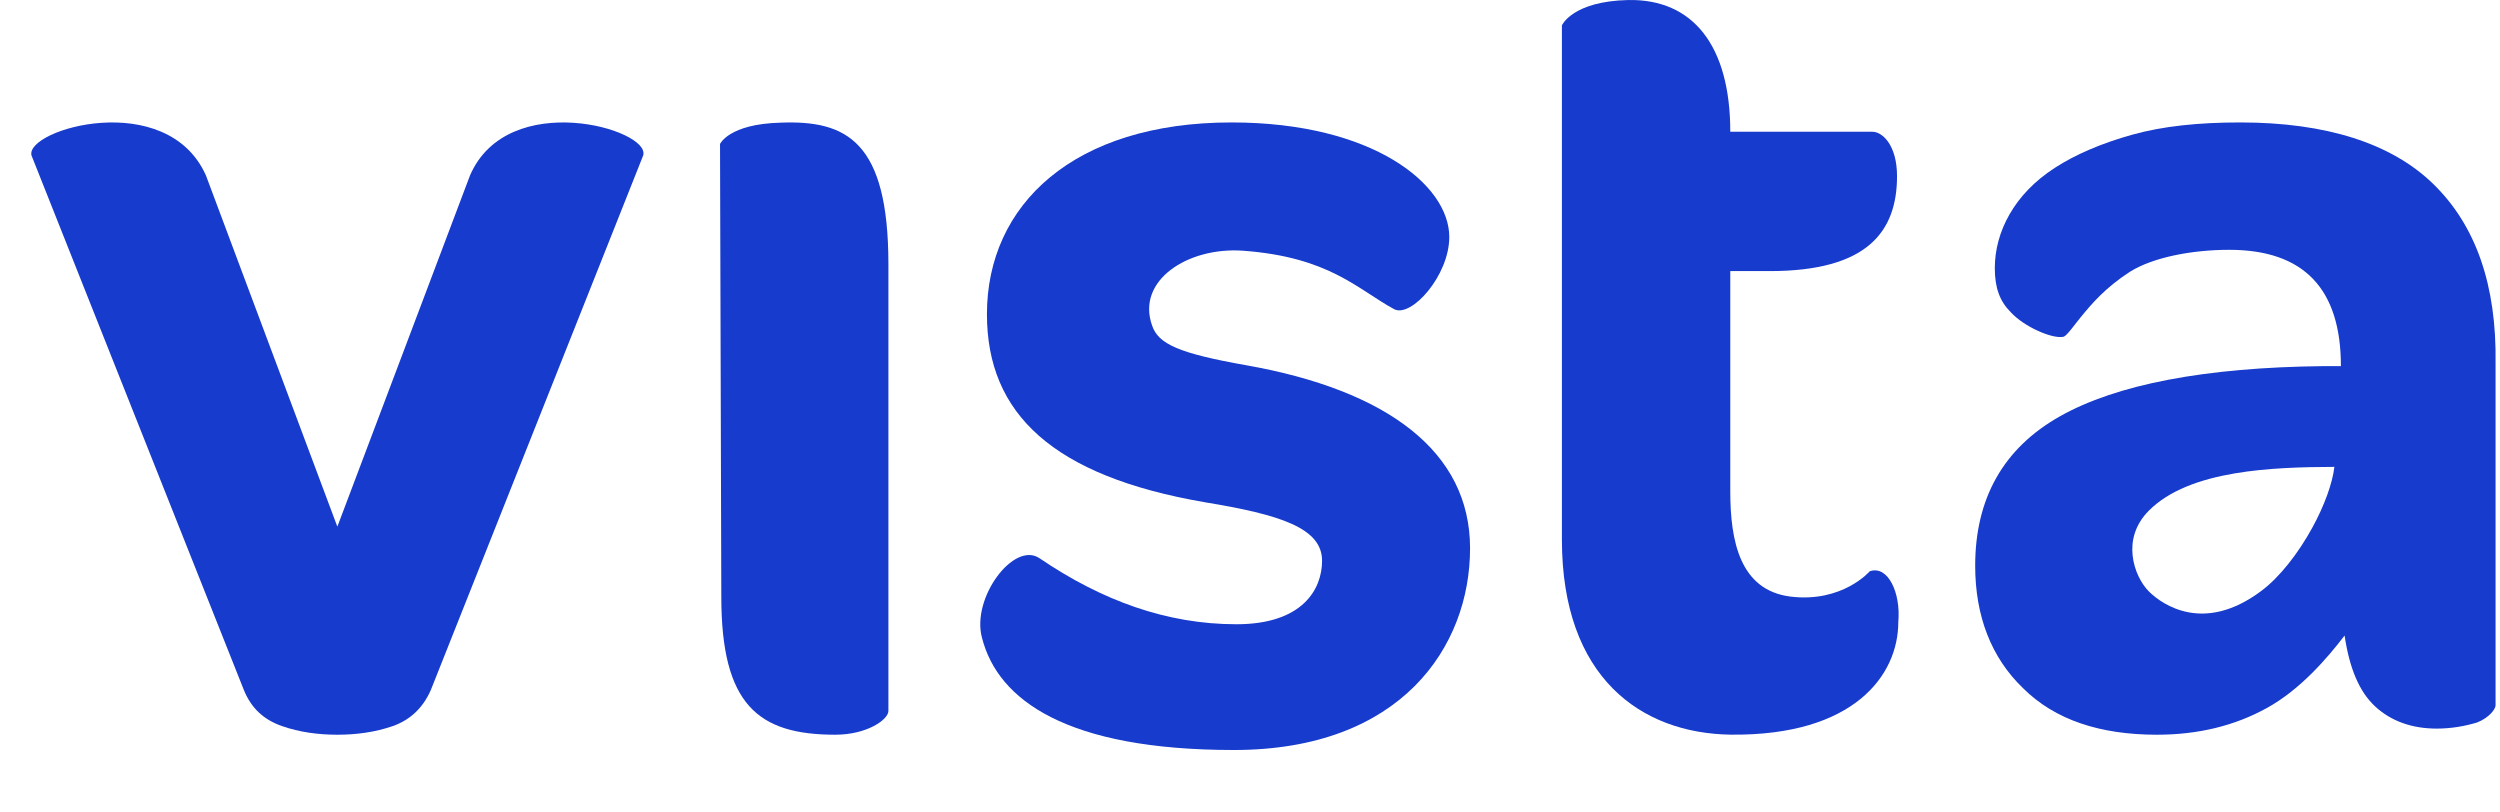
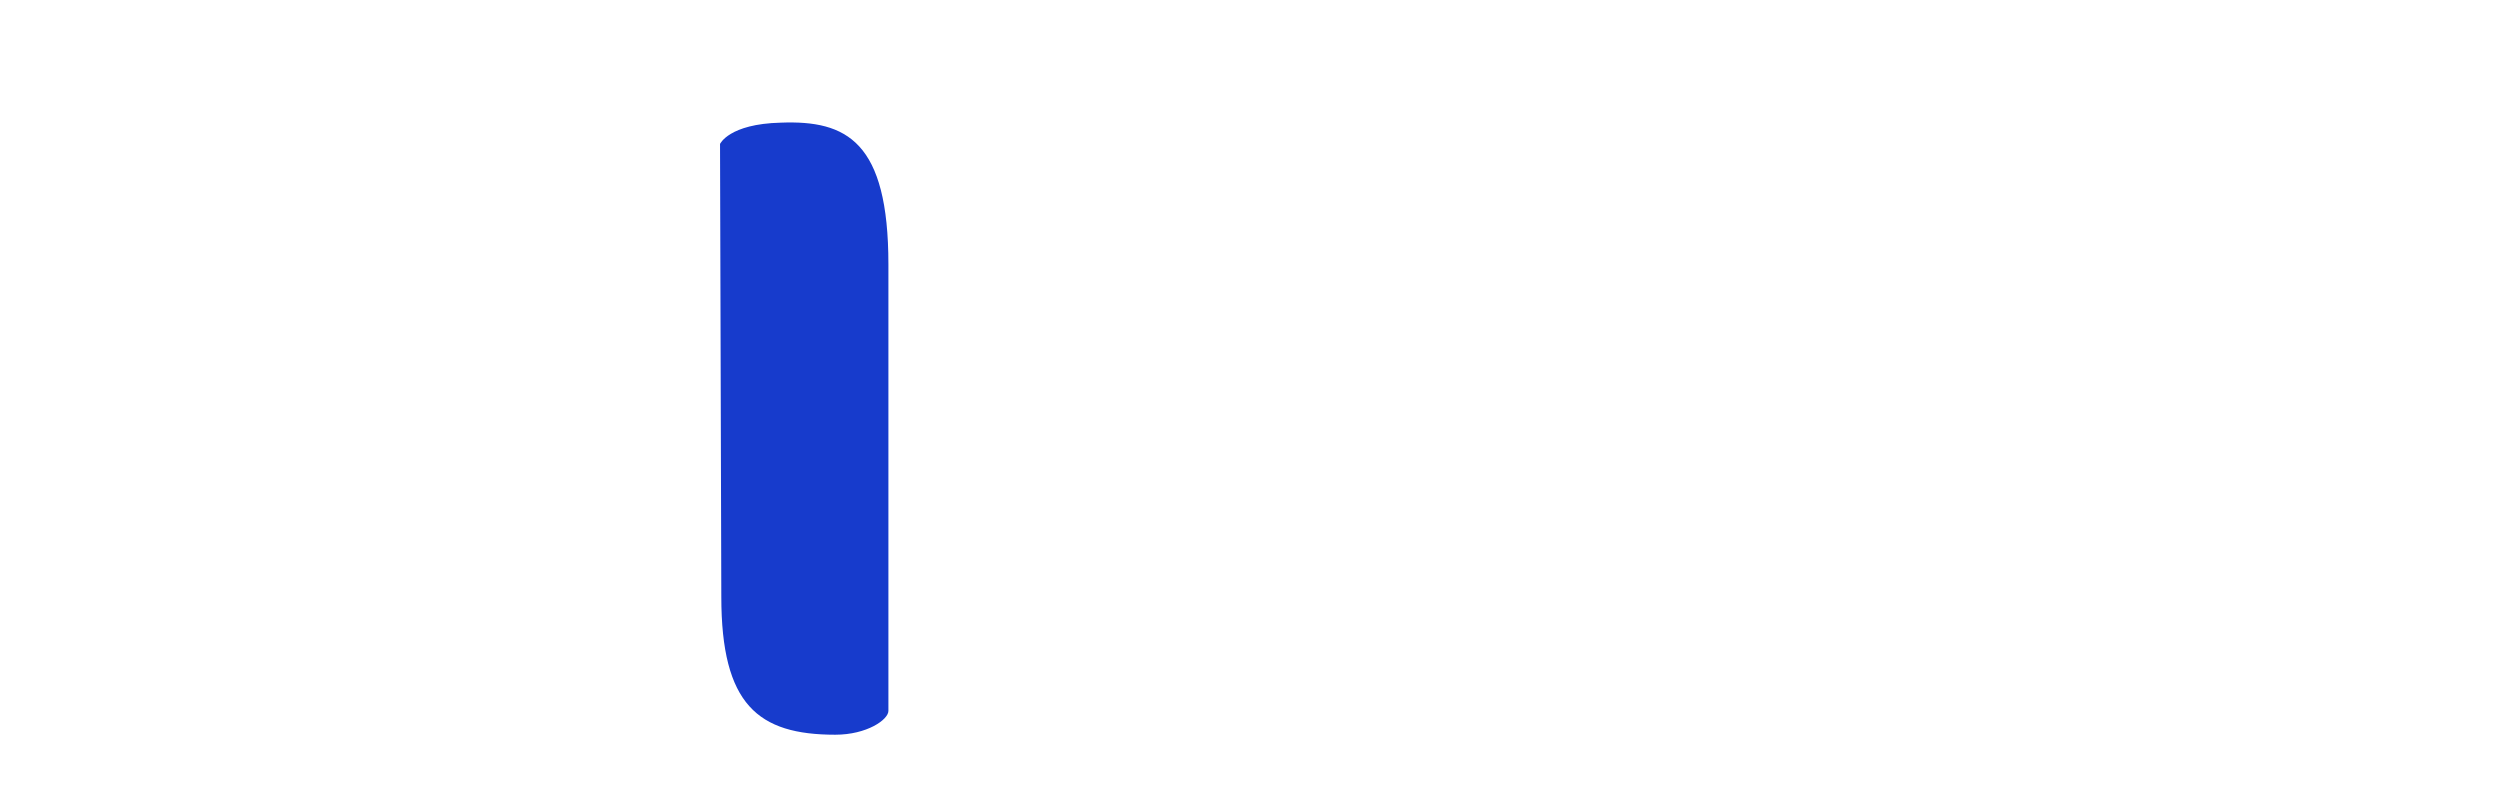
<svg xmlns="http://www.w3.org/2000/svg" width="80" height="26" viewBox="0 0 80 26" fill="none">
-   <path fill-rule="evenodd" clip-rule="evenodd" d="M77.855 5.878C76.52 4.585 74.438 3.918 71.689 3.918C70.354 3.918 69.215 4.036 68.233 4.31C67.251 4.585 66.426 4.937 65.759 5.368C65.091 5.799 64.62 6.309 64.306 6.857C63.991 7.406 63.834 7.994 63.834 8.581C63.834 9.208 63.991 9.639 64.345 9.992C64.777 10.462 65.68 10.854 66.034 10.776C66.117 10.748 66.259 10.564 66.405 10.375C66.465 10.297 66.526 10.218 66.584 10.149C66.937 9.718 67.369 9.208 68.154 8.699C68.901 8.229 70.157 7.994 71.335 7.994C73.731 7.994 74.909 9.248 74.909 11.716H74.36C70.55 11.755 67.722 12.304 65.916 13.323C64.109 14.342 63.206 15.948 63.206 18.103C63.206 19.71 63.717 21.042 64.738 22.022C65.759 23.041 67.212 23.511 69.018 23.511C70.314 23.511 71.493 23.237 72.553 22.649C73.613 22.061 74.472 21.062 75.027 20.337C75.184 21.395 75.499 22.139 76.009 22.61C76.52 23.08 77.187 23.315 77.973 23.315C78.444 23.315 78.876 23.237 79.269 23.119C79.662 22.962 79.858 22.688 79.858 22.57V11.638C79.897 9.13 79.23 7.21 77.855 5.878ZM71.514 15.148C70.39 15.338 69.41 15.694 68.767 16.337C68.315 16.789 68.193 17.308 68.244 17.779C68.295 18.26 68.525 18.688 68.767 18.929C68.988 19.15 69.435 19.485 70.046 19.596C70.646 19.706 71.435 19.604 72.365 18.907C72.955 18.465 73.547 17.701 73.993 16.887C74.379 16.183 74.636 15.475 74.701 14.94C73.668 14.943 72.546 14.973 71.514 15.148Z" fill="#173BCC" />
-   <path d="M57.297 19.091C58.959 19.294 59.832 18.281 59.832 18.281C60.414 18.078 60.829 18.97 60.746 19.902C60.746 21.604 59.333 23.55 55.385 23.509C52.517 23.469 49.981 21.685 49.981 17.267V0.811C49.981 0.811 50.314 0.041 52.101 0.001C54.179 -0.04 55.369 1.468 55.369 4.216H59.915C60.248 4.216 60.705 4.662 60.705 5.635C60.705 7.418 59.749 8.675 56.631 8.675H55.369V15.727C55.369 17.308 55.675 18.889 57.297 19.091Z" fill="#173BCC" />
-   <path d="M44.615 9.895C45.163 10.174 46.377 8.819 46.377 7.584C46.377 5.911 43.95 3.918 39.41 3.918C34.361 3.918 31.582 6.548 31.582 10.055C31.582 13.242 33.695 15.234 38.549 16.071C40.975 16.469 42.306 16.898 42.306 17.944C42.306 18.858 41.68 19.976 39.566 19.976C37.335 19.976 35.261 19.219 33.265 17.864C32.443 17.306 31.073 19.139 31.425 20.414C31.934 22.406 34.138 24 39.488 24C44.838 24 47.042 20.693 47.042 17.545C47.042 14.437 44.381 12.485 39.88 11.688C37.736 11.309 37.061 11.011 36.866 10.413C36.357 8.979 38.001 7.903 39.762 8.022C42.541 8.222 43.441 9.258 44.615 9.895Z" fill="#173BCC" />
  <path d="M28.429 22.748V8.46C28.429 4.527 27.093 3.844 24.986 3.925C23.325 3.965 23.041 4.607 23.041 4.607L23.082 19.096C23.082 22.548 24.257 23.511 26.728 23.511C27.741 23.511 28.429 23.029 28.429 22.748Z" fill="#173BCC" />
-   <path d="M15.042 5.609L10.795 16.853L6.588 5.609C5.334 2.819 0.804 4.134 1.007 4.972L7.802 22.076C8.044 22.674 8.449 23.032 9.015 23.232C9.581 23.431 10.188 23.511 10.795 23.511C11.402 23.511 12.008 23.431 12.575 23.232C13.141 23.032 13.545 22.634 13.788 22.076L20.583 4.972C20.826 4.134 16.255 2.819 15.042 5.609Z" fill="#173BCC" />
</svg>